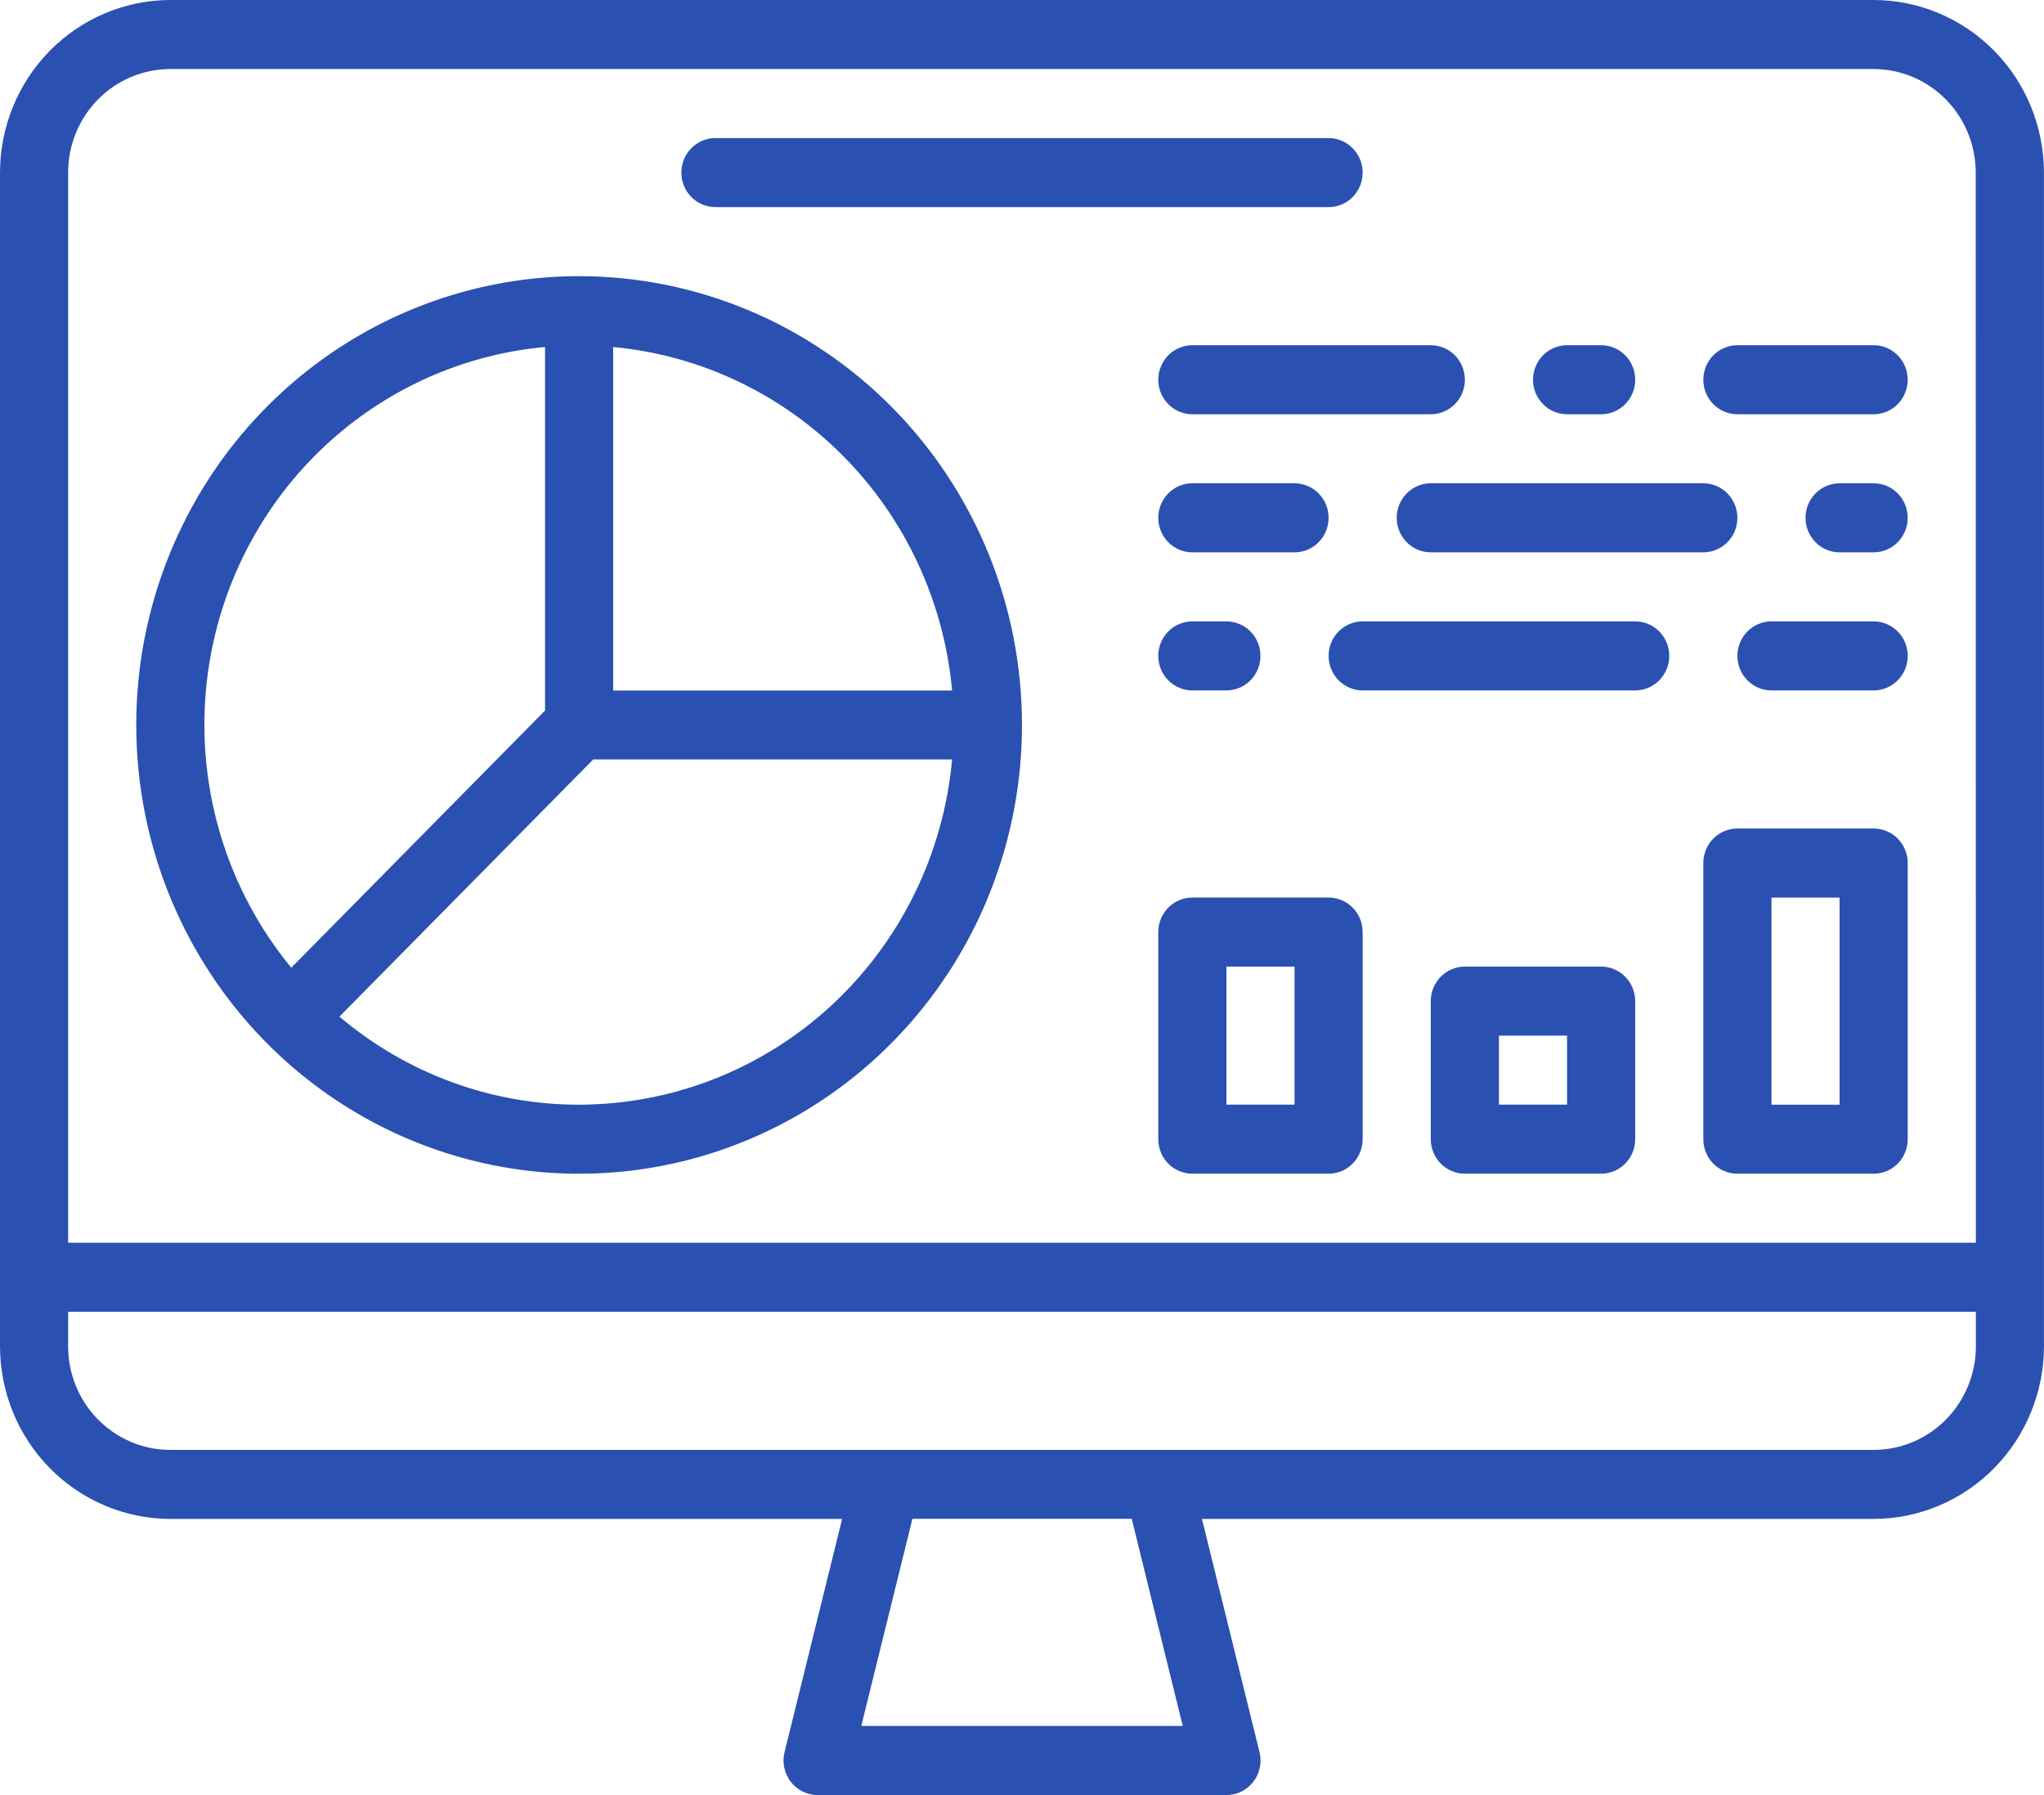
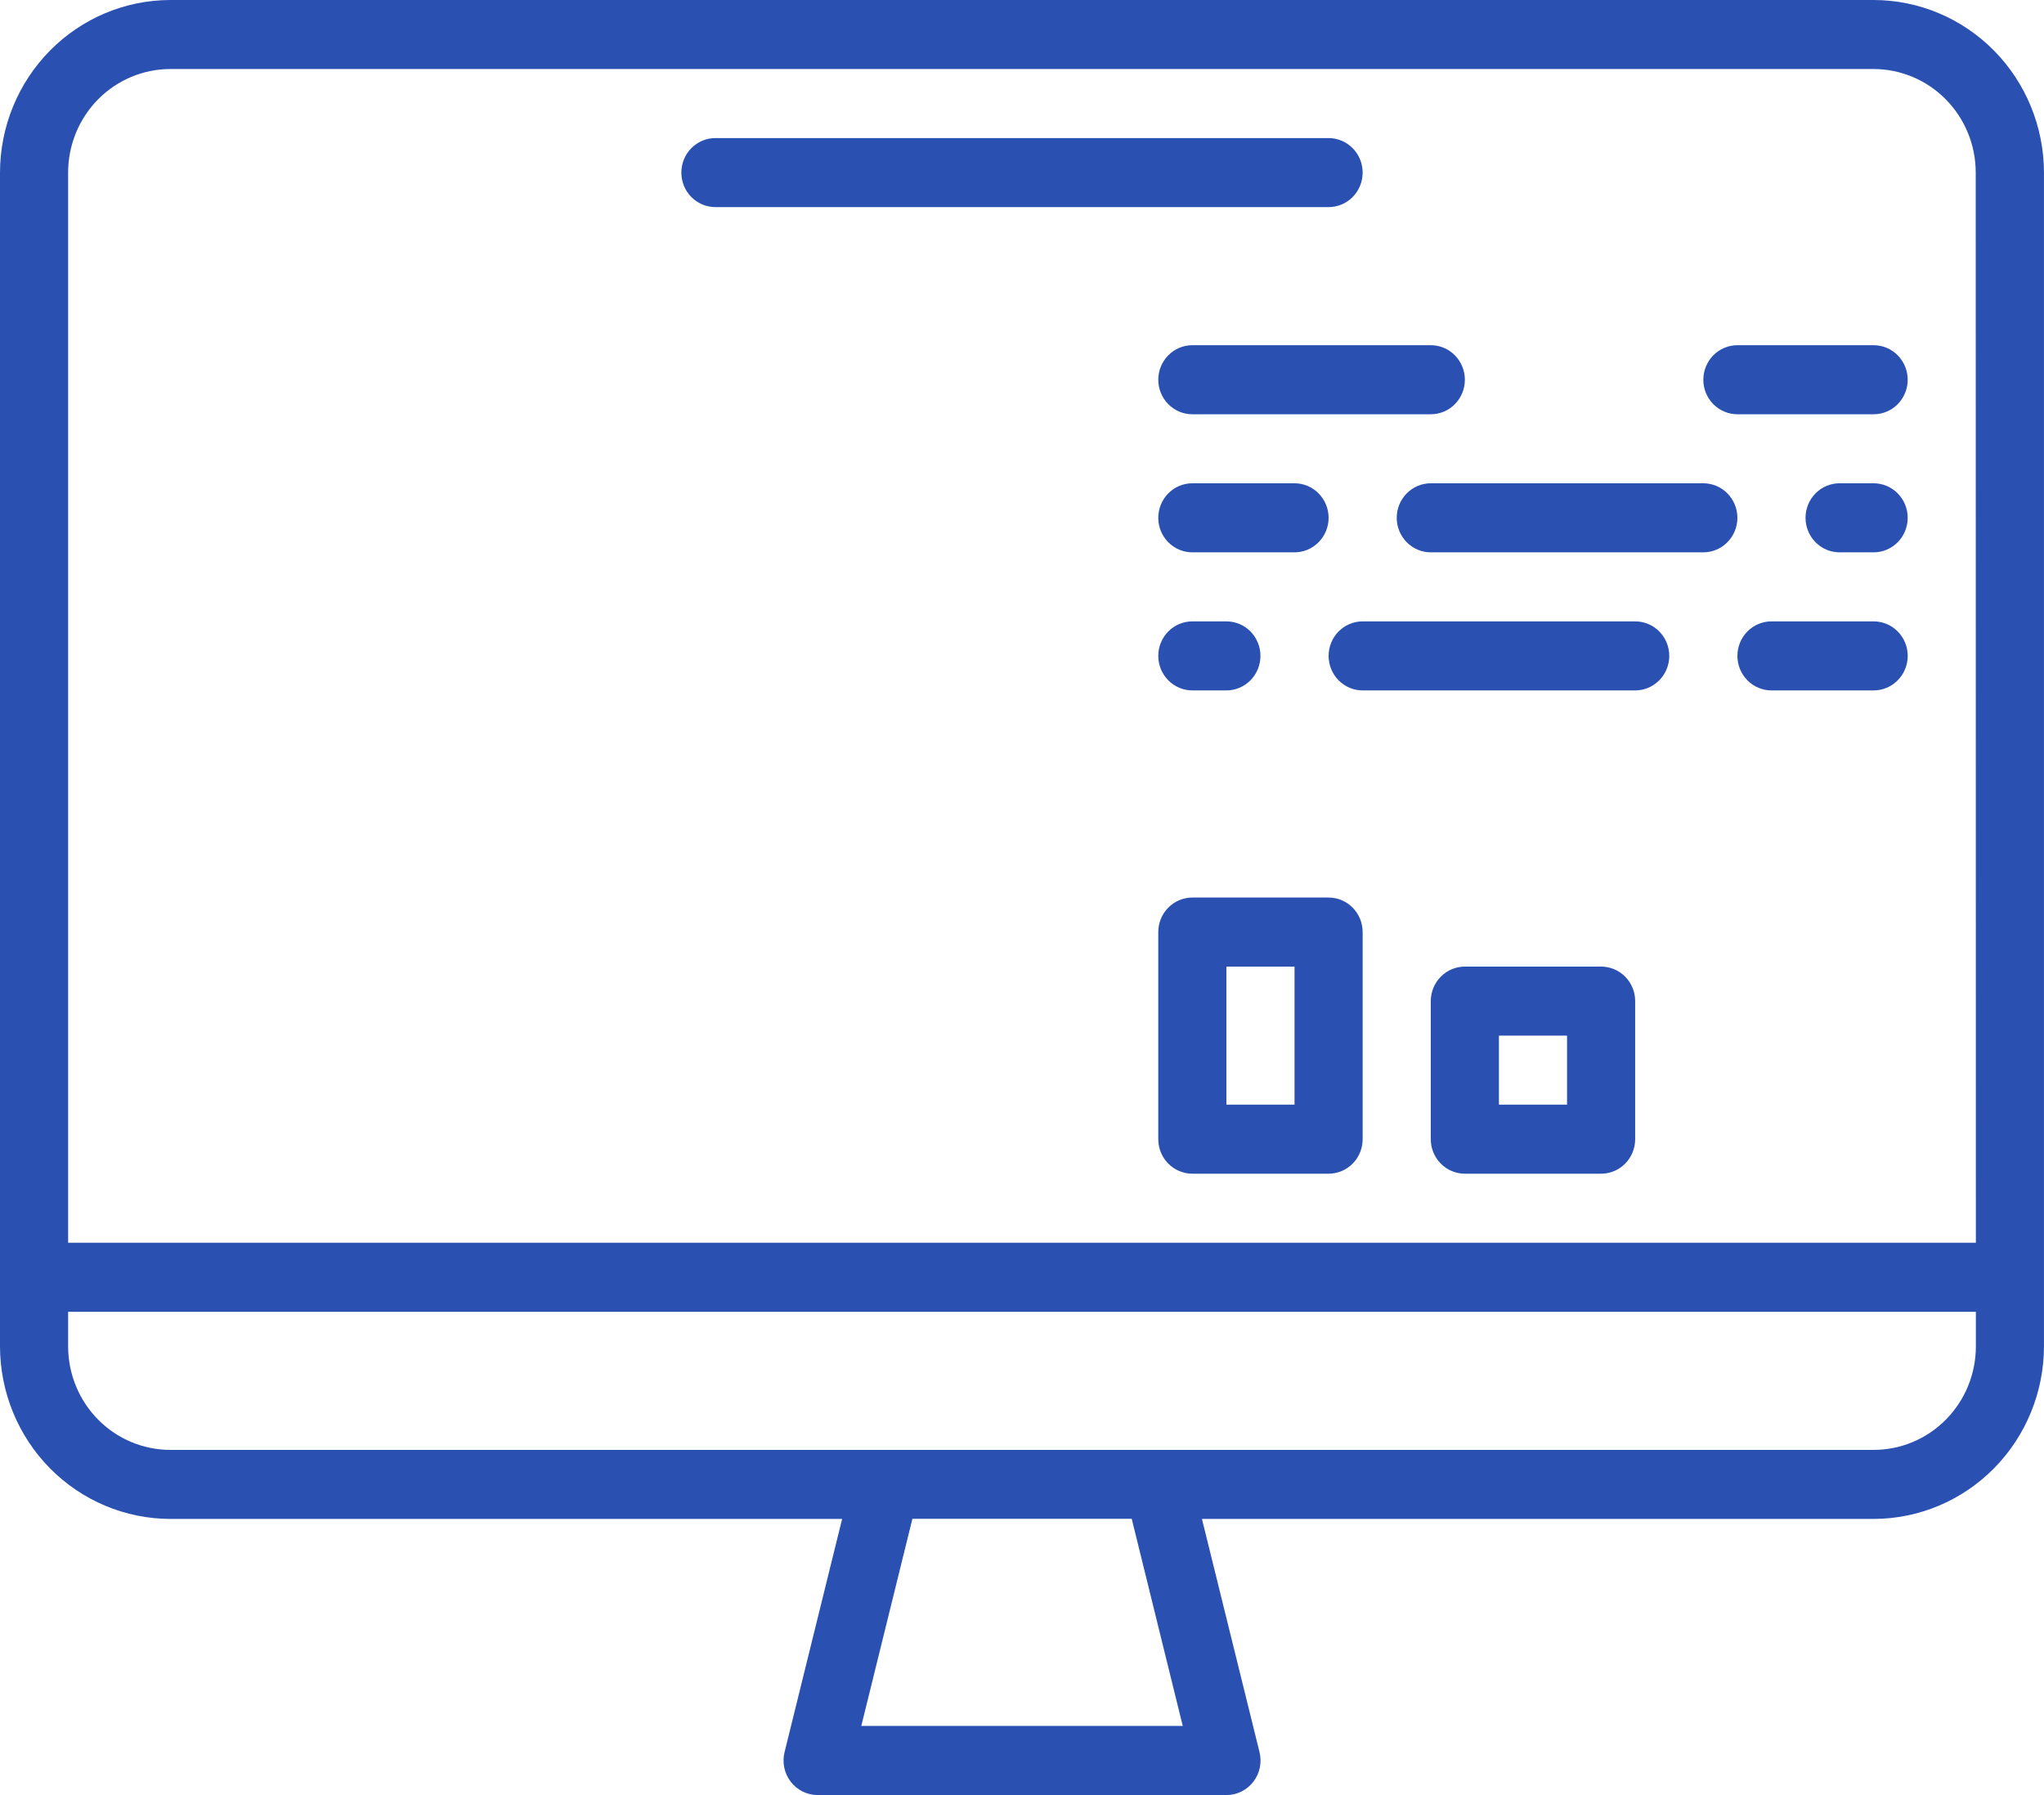
<svg xmlns="http://www.w3.org/2000/svg" width="82" height="72" viewBox="0 0 82 72" fill="none">
  <path d="M75.166 0H6.833C5.021 0.002 3.285 0.733 2.004 2.03C0.723 3.328 0.002 5.087 0 6.923L0 54C0.002 55.835 0.723 57.595 2.004 58.892C3.285 60.19 5.021 60.92 6.833 60.923H33.784L31.474 70.278C31.424 70.483 31.42 70.695 31.463 70.901C31.507 71.107 31.596 71.3 31.723 71.466C31.851 71.631 32.014 71.765 32.201 71.858C32.388 71.95 32.592 71.998 32.8 71.998H49.203C49.411 71.998 49.616 71.95 49.802 71.858C49.989 71.765 50.152 71.631 50.28 71.466C50.408 71.3 50.497 71.107 50.54 70.901C50.583 70.695 50.579 70.483 50.529 70.278L48.219 60.923H75.166C76.978 60.92 78.714 60.19 79.995 58.892C81.276 57.595 81.996 55.835 81.999 54V6.923C81.996 5.087 81.276 3.328 79.995 2.03C78.714 0.733 76.978 0.002 75.166 0ZM34.553 69.226L36.603 60.919H45.402L47.449 69.226H34.553ZM79.267 54C79.267 55.102 78.835 56.158 78.066 56.937C77.297 57.716 76.254 58.154 75.167 58.154H6.833C5.746 58.154 4.703 57.716 3.934 56.937C3.165 56.158 2.733 55.102 2.733 54V52.615H79.267V54ZM79.267 49.846H2.733V6.923C2.733 5.821 3.165 4.765 3.934 3.986C4.703 3.207 5.746 2.769 6.833 2.769H75.162C76.249 2.769 77.292 3.207 78.06 3.986C78.829 4.765 79.261 5.821 79.261 6.923L79.267 49.846Z" fill="#2A51B1" />
-   <path d="M23.233 11.077C19.719 11.077 16.284 12.133 13.362 14.111C10.441 16.089 8.163 18.9 6.819 22.189C5.474 25.478 5.122 29.097 5.808 32.589C6.493 36.081 8.185 39.288 10.67 41.805C13.155 44.323 16.32 46.037 19.767 46.731C23.213 47.426 26.785 47.07 30.032 45.707C33.278 44.345 36.053 42.038 38.005 39.078C39.958 36.118 40.999 32.638 40.999 29.077C41 26.713 40.541 24.372 39.649 22.188C38.756 20.004 37.447 18.019 35.797 16.348C34.148 14.676 32.189 13.35 30.033 12.446C27.877 11.542 25.566 11.077 23.233 11.077ZM24.599 13.918C28.097 14.245 31.371 15.802 33.854 18.319C36.338 20.835 37.874 24.153 38.196 27.696H24.599V13.918ZM13.593 17.39C15.938 15.407 18.824 14.196 21.866 13.918V28.499L11.685 38.814C9.134 35.716 7.902 31.719 8.26 27.701C8.618 23.683 10.536 19.974 13.593 17.389V17.39ZM23.233 44.309C19.718 44.312 16.314 43.061 13.617 40.776L23.799 30.461H38.196C37.853 34.243 36.129 37.758 33.361 40.32C30.593 42.881 26.981 44.303 23.233 44.308V44.309Z" fill="#2A51B1" />
  <path d="M53.3 5.538H28.7C28.338 5.538 27.99 5.684 27.734 5.944C27.477 6.203 27.334 6.555 27.334 6.923C27.334 7.29 27.477 7.642 27.734 7.902C27.99 8.161 28.338 8.307 28.7 8.307H53.3C53.662 8.307 54.01 8.161 54.266 7.902C54.522 7.642 54.666 7.29 54.666 6.923C54.666 6.555 54.522 6.203 54.266 5.944C54.01 5.684 53.662 5.538 53.3 5.538Z" fill="#2A51B1" />
  <path d="M57.401 13.846H47.833C47.471 13.846 47.123 13.992 46.867 14.252C46.611 14.512 46.467 14.864 46.467 15.231C46.467 15.598 46.611 15.95 46.867 16.21C47.123 16.47 47.471 16.616 47.833 16.616H57.401C57.763 16.616 58.111 16.47 58.367 16.21C58.623 15.95 58.767 15.598 58.767 15.231C58.767 14.864 58.623 14.512 58.367 14.252C58.111 13.992 57.763 13.846 57.401 13.846Z" fill="#2A51B1" />
-   <path d="M64.234 13.846H62.867C62.505 13.846 62.157 13.992 61.901 14.252C61.645 14.512 61.501 14.864 61.501 15.231C61.501 15.598 61.645 15.95 61.901 16.21C62.157 16.47 62.505 16.616 62.867 16.616H64.234C64.413 16.616 64.591 16.58 64.757 16.51C64.922 16.441 65.073 16.338 65.2 16.21C65.327 16.081 65.427 15.929 65.496 15.761C65.565 15.593 65.6 15.413 65.6 15.231C65.6 15.049 65.565 14.869 65.496 14.701C65.427 14.533 65.327 14.38 65.2 14.252C65.073 14.123 64.922 14.021 64.757 13.952C64.591 13.882 64.413 13.846 64.234 13.846Z" fill="#2A51B1" />
  <path d="M75.166 13.846H69.7C69.52 13.846 69.342 13.882 69.177 13.952C69.011 14.021 68.86 14.123 68.733 14.252C68.606 14.38 68.506 14.533 68.437 14.701C68.368 14.869 68.333 15.049 68.333 15.231C68.333 15.413 68.368 15.593 68.437 15.761C68.506 15.929 68.606 16.081 68.733 16.21C68.86 16.338 69.011 16.441 69.177 16.51C69.342 16.58 69.52 16.616 69.7 16.616H75.166C75.528 16.616 75.876 16.47 76.132 16.21C76.388 15.95 76.532 15.598 76.532 15.231C76.532 14.864 76.388 14.512 76.132 14.252C75.876 13.992 75.528 13.846 75.166 13.846Z" fill="#2A51B1" />
  <path d="M51.933 19.384H47.833C47.471 19.384 47.123 19.53 46.867 19.79C46.611 20.05 46.467 20.402 46.467 20.769C46.467 21.136 46.611 21.488 46.867 21.748C47.123 22.008 47.471 22.154 47.833 22.154H51.933C52.295 22.154 52.643 22.008 52.899 21.748C53.156 21.488 53.3 21.136 53.3 20.769C53.3 20.402 53.156 20.05 52.899 19.79C52.643 19.53 52.295 19.384 51.933 19.384Z" fill="#2A51B1" />
  <path d="M68.333 19.384H57.399C57.037 19.384 56.689 19.53 56.433 19.79C56.177 20.05 56.033 20.402 56.033 20.769C56.033 21.136 56.177 21.488 56.433 21.748C56.689 22.008 57.037 22.154 57.399 22.154H68.333C68.695 22.154 69.043 22.008 69.299 21.748C69.556 21.488 69.7 21.136 69.7 20.769C69.7 20.402 69.556 20.05 69.299 19.79C69.043 19.53 68.695 19.384 68.333 19.384Z" fill="#2A51B1" />
  <path d="M75.166 19.384H73.799C73.437 19.384 73.089 19.53 72.833 19.79C72.577 20.05 72.433 20.402 72.433 20.769C72.433 21.136 72.577 21.488 72.833 21.748C73.089 22.008 73.437 22.154 73.799 22.154H75.166C75.528 22.154 75.876 22.008 76.132 21.748C76.388 21.488 76.532 21.136 76.532 20.769C76.532 20.402 76.388 20.05 76.132 19.79C75.876 19.53 75.528 19.384 75.166 19.384Z" fill="#2A51B1" />
  <path d="M49.2 24.923H47.833C47.471 24.923 47.123 25.069 46.867 25.328C46.611 25.588 46.467 25.94 46.467 26.307C46.467 26.674 46.611 27.026 46.867 27.286C47.123 27.546 47.471 27.692 47.833 27.692H49.2C49.562 27.692 49.91 27.546 50.166 27.286C50.422 27.026 50.566 26.674 50.566 26.307C50.566 25.94 50.422 25.588 50.166 25.328C49.91 25.069 49.562 24.923 49.2 24.923Z" fill="#2A51B1" />
  <path d="M65.6 24.923H54.666C54.304 24.923 53.956 25.069 53.7 25.328C53.444 25.588 53.3 25.94 53.3 26.307C53.3 26.674 53.444 27.026 53.7 27.286C53.956 27.546 54.304 27.692 54.666 27.692H65.6C65.963 27.692 66.31 27.546 66.566 27.286C66.823 27.026 66.967 26.674 66.967 26.307C66.967 25.94 66.823 25.588 66.566 25.328C66.31 25.069 65.963 24.923 65.6 24.923Z" fill="#2A51B1" />
  <path d="M75.166 24.923H71.066C70.704 24.923 70.356 25.069 70.1 25.328C69.844 25.588 69.7 25.94 69.7 26.307C69.7 26.674 69.844 27.026 70.1 27.286C70.356 27.546 70.704 27.692 71.066 27.692H75.166C75.528 27.692 75.876 27.546 76.132 27.286C76.389 27.026 76.533 26.674 76.533 26.307C76.533 25.94 76.389 25.588 76.132 25.328C75.876 25.069 75.528 24.923 75.166 24.923Z" fill="#2A51B1" />
  <path d="M53.3 36H47.833C47.471 36 47.123 36.146 46.867 36.406C46.611 36.665 46.467 37.017 46.467 37.385V45.692C46.467 46.059 46.611 46.411 46.867 46.671C47.123 46.93 47.471 47.076 47.833 47.076H53.3C53.662 47.076 54.01 46.93 54.266 46.671C54.522 46.411 54.666 46.059 54.666 45.692V37.385C54.666 37.017 54.522 36.665 54.266 36.406C54.01 36.146 53.662 36 53.3 36ZM51.933 44.307H49.2V38.769H51.933V44.307Z" fill="#2A51B1" />
  <path d="M64.232 38.769H58.766C58.587 38.769 58.409 38.805 58.243 38.874C58.077 38.944 57.927 39.046 57.8 39.175C57.673 39.303 57.572 39.456 57.503 39.624C57.435 39.792 57.399 39.972 57.399 40.154V45.692C57.399 46.059 57.543 46.411 57.8 46.671C58.056 46.93 58.404 47.076 58.766 47.076H64.232C64.412 47.076 64.59 47.04 64.755 46.971C64.921 46.901 65.072 46.799 65.199 46.671C65.326 46.542 65.426 46.389 65.495 46.221C65.564 46.053 65.599 45.873 65.599 45.692V40.154C65.599 39.972 65.564 39.792 65.495 39.624C65.426 39.456 65.326 39.303 65.199 39.175C65.072 39.046 64.921 38.944 64.755 38.874C64.59 38.805 64.412 38.769 64.232 38.769ZM62.866 44.307H60.133V41.538H62.866V44.307Z" fill="#2A51B1" />
-   <path d="M75.166 33.231H69.7C69.337 33.231 68.99 33.377 68.733 33.636C68.477 33.896 68.333 34.248 68.333 34.615V45.693C68.333 46.06 68.477 46.412 68.733 46.672C68.99 46.931 69.337 47.077 69.7 47.077H75.166C75.528 47.077 75.876 46.931 76.132 46.672C76.388 46.412 76.532 46.06 76.532 45.693V34.615C76.532 34.248 76.388 33.896 76.132 33.636C75.876 33.377 75.528 33.231 75.166 33.231ZM73.799 44.308H71.066V36.001H73.799V44.308Z" fill="#2A51B1" />
</svg>